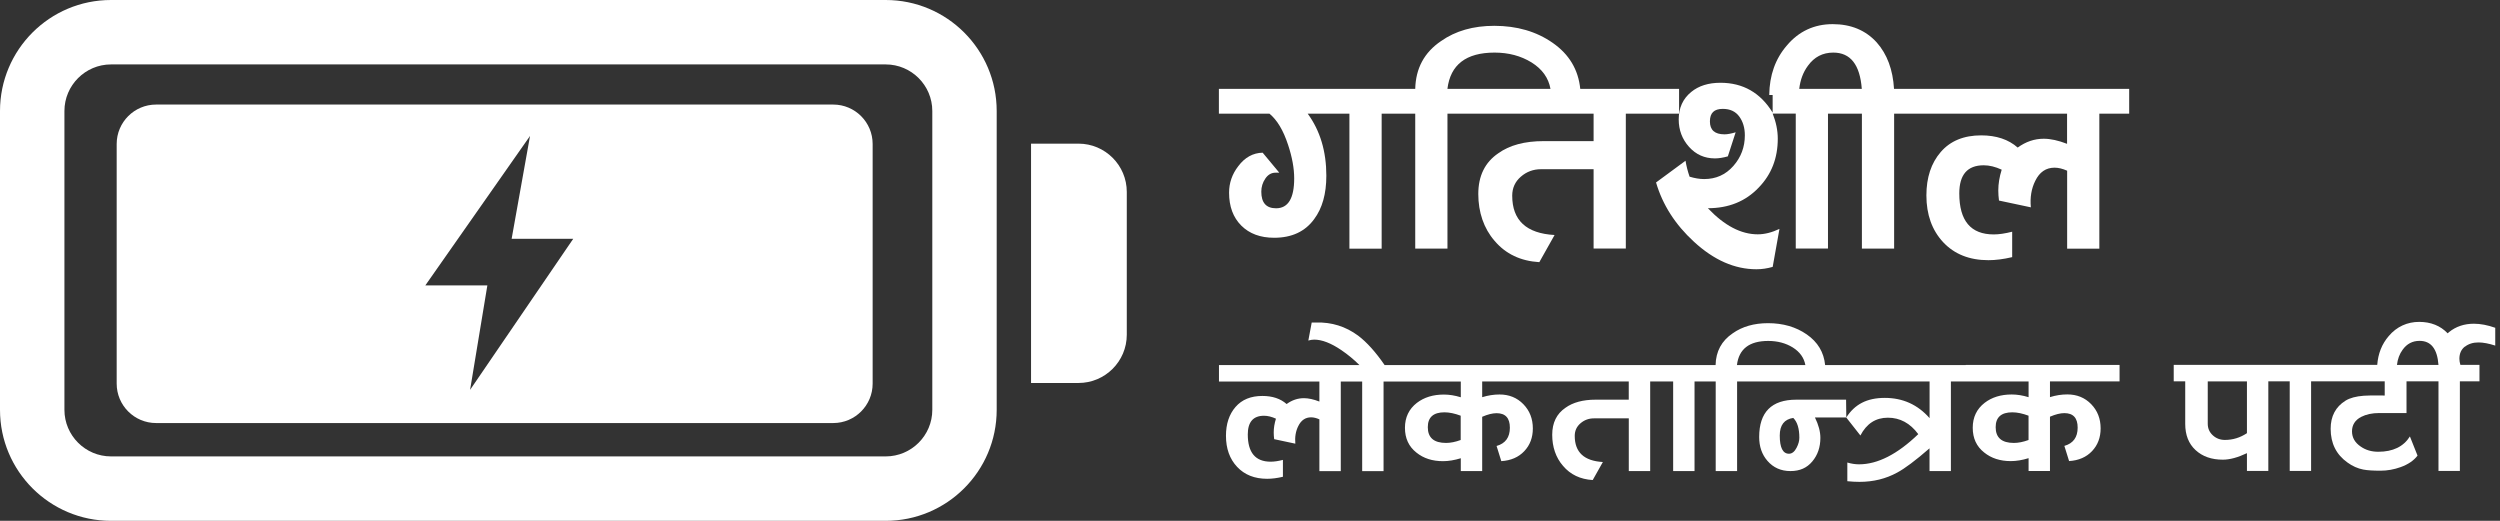
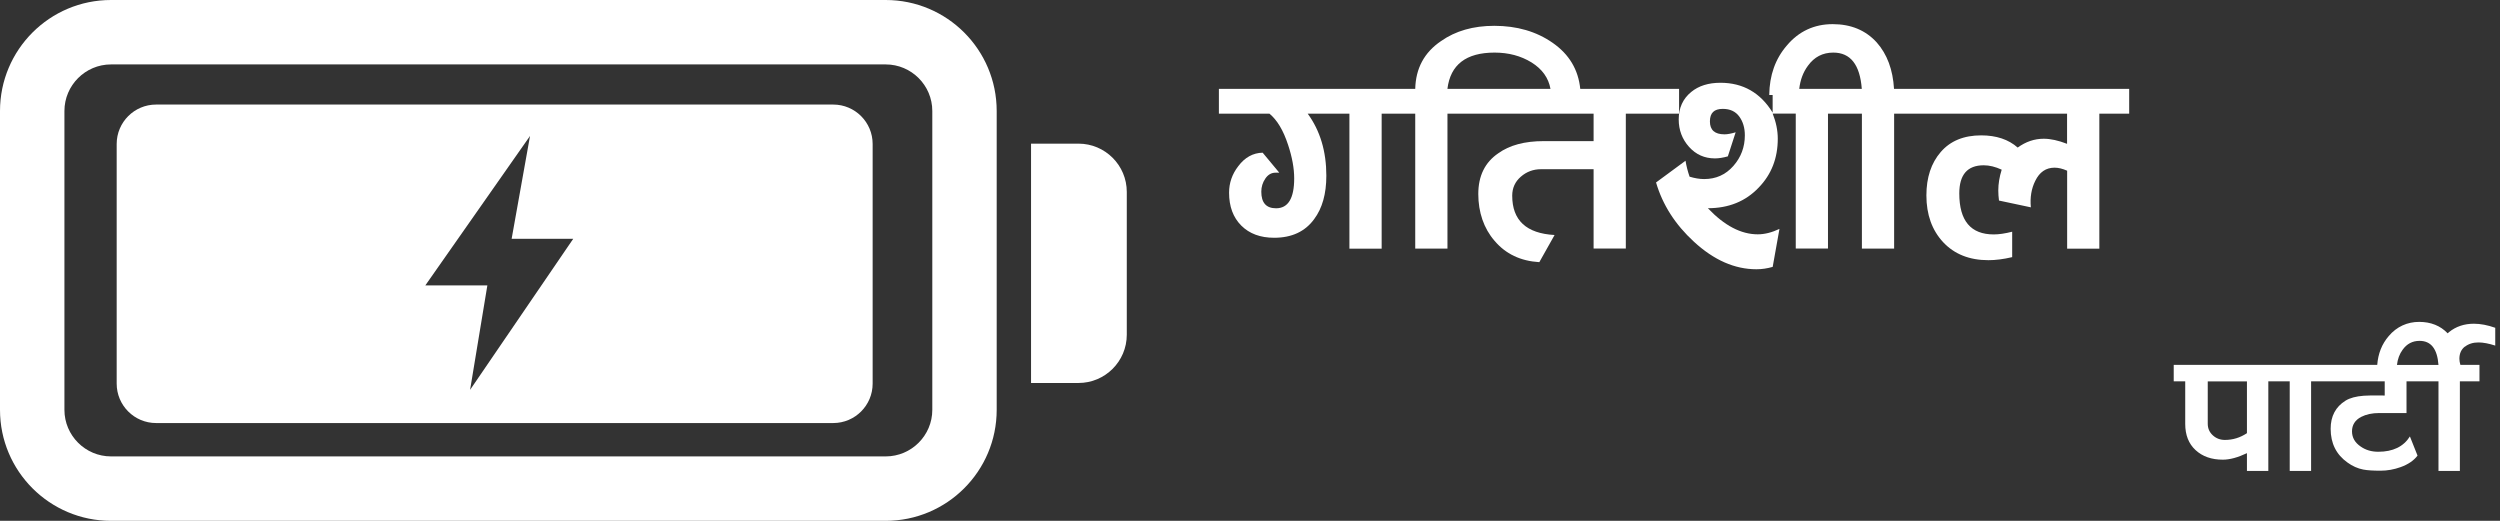
<svg xmlns="http://www.w3.org/2000/svg" width="192" height="40" viewBox="0 0 192 40" fill="none">
  <rect x="0" y="0" width="192" height="40" fill="#333333" stroke="none" />
  <g clip-path="url(#clip0_647_2593)">
    <path d="M128.95 6.827H121.364C121.215 5.347 120.509 4.166 119.238 3.285C117.989 2.416 116.495 1.983 114.76 1.983C113.145 1.983 111.781 2.374 110.67 3.156C109.385 4.025 108.727 5.249 108.69 6.827H93.611V8.728H97.492C98.083 9.215 98.561 10.013 98.924 11.124C99.236 12.061 99.394 12.922 99.394 13.704C99.394 15.231 98.93 15.996 98.001 15.996C97.245 15.996 96.868 15.571 96.868 14.719C96.868 14.354 96.969 14.022 97.175 13.718C97.38 13.414 97.641 13.262 97.968 13.262H98.249L96.972 11.726C96.227 11.743 95.599 12.092 95.096 12.767C94.626 13.375 94.393 14.053 94.393 14.798C94.393 15.858 94.705 16.699 95.329 17.324C95.954 17.948 96.795 18.26 97.855 18.26C99.208 18.26 100.235 17.782 100.927 16.829C101.551 15.996 101.863 14.885 101.863 13.496C101.863 11.62 101.385 10.033 100.432 8.731H103.635V19.096H106.111V8.728H108.69V19.093H111.165V8.728H122.388V10.838H118.546C117.092 10.838 115.933 11.15 115.066 11.774C114.045 12.469 113.533 13.51 113.533 14.899C113.533 16.289 113.95 17.538 114.782 18.494C115.632 19.501 116.779 20.047 118.22 20.134L119.392 18.049C117.221 17.928 116.138 16.922 116.138 15.028C116.138 14.438 116.36 13.951 116.802 13.569C117.243 13.186 117.761 12.995 118.352 12.995H122.388V19.09H124.863V8.728H128.953V6.827H128.95ZM112.856 6.827H111.162C111.387 4.97 112.594 4.039 114.782 4.039C115.86 4.039 116.805 4.292 117.62 4.793C118.445 5.308 118.926 5.986 119.077 6.824H112.856V6.827Z" fill="white" />
    <path d="M147.725 6.827H145.461C145.374 5.35 144.932 4.163 144.133 3.26C143.284 2.323 142.153 1.854 140.747 1.854C139.34 1.854 138.15 2.399 137.231 3.493C136.345 4.517 135.895 5.786 135.878 7.296H136.139V8.649C135.203 7.122 133.864 6.357 132.128 6.357C131.209 6.357 130.46 6.59 129.889 7.06C129.248 7.58 128.925 8.284 128.925 9.17C128.925 9.985 129.189 10.688 129.718 11.279C130.247 11.87 130.91 12.165 131.709 12.165C132.005 12.165 132.334 12.112 132.699 12.008L133.298 10.16C132.95 10.264 132.666 10.317 132.441 10.317C131.695 10.317 131.321 9.988 131.321 9.327C131.321 8.666 131.65 8.362 132.311 8.362C132.865 8.362 133.287 8.556 133.574 8.947C133.861 9.338 134.004 9.819 134.004 10.393C134.004 11.296 133.709 12.081 133.118 12.75C132.528 13.42 131.782 13.752 130.88 13.752C130.531 13.752 130.159 13.69 129.76 13.569C129.622 13.169 129.515 12.761 129.448 12.345L127.184 14.013C127.687 15.732 128.66 17.251 130.1 18.57C131.628 19.976 133.225 20.679 134.893 20.679C135.31 20.679 135.726 20.617 136.142 20.497L136.663 17.58C136.072 17.858 135.518 17.996 134.995 17.996C133.709 17.996 132.432 17.326 131.166 15.991C132.764 15.991 134.066 15.462 135.073 14.401C136.047 13.394 136.533 12.146 136.533 10.652C136.533 10.027 136.404 9.386 136.142 8.725H137.914V19.09H140.389V8.728H142.994V19.093H145.469V8.728H158.751V11.046C158.076 10.784 157.477 10.655 156.959 10.655C156.248 10.655 155.581 10.88 154.959 11.333C154.251 10.708 153.314 10.396 152.155 10.396C150.822 10.396 149.787 10.821 149.05 11.673C148.313 12.525 147.947 13.636 147.947 15.006C147.947 16.483 148.378 17.681 149.235 18.601C150.096 19.52 151.255 19.982 152.712 19.982C153.269 19.982 153.874 19.903 154.535 19.748V17.796C153.992 17.934 153.522 18.004 153.12 18.004C151.353 18.004 150.473 16.955 150.473 14.854C150.473 13.414 151.098 12.694 152.349 12.694C152.782 12.694 153.244 12.806 153.73 13.031C153.556 13.588 153.469 14.117 153.469 14.621C153.469 14.865 153.486 15.124 153.522 15.403L155.969 15.923C155.899 15.158 156.011 14.483 156.307 13.892C156.636 13.214 157.131 12.877 157.792 12.877C158.087 12.877 158.408 12.956 158.757 13.11V19.099H161.229V8.728H163.521V6.827H147.739H147.725ZM142.232 6.827H138.181C138.26 6.146 138.477 5.552 138.845 5.055C139.332 4.377 139.982 4.039 140.797 4.039C142.116 4.039 142.845 4.967 142.986 6.827H142.232Z" fill="white" />
-     <path d="M150.966 28.035H140.17C140.072 27.053 139.602 26.268 138.758 25.683C137.929 25.107 136.936 24.82 135.785 24.82C134.714 24.82 133.808 25.078 133.071 25.599C132.219 26.175 131.78 26.988 131.757 28.037H106.339C105.65 27.036 104.969 26.279 104.299 25.773C103.343 25.07 102.272 24.735 101.085 24.769H100.739L100.48 26.153C100.64 26.108 100.792 26.083 100.93 26.083C101.529 26.083 102.227 26.353 103.023 26.895C103.515 27.23 103.976 27.61 104.406 28.037H93.617V29.3H101.329V30.839C100.882 30.665 100.483 30.58 100.139 30.58C99.667 30.58 99.225 30.729 98.812 31.03C98.339 30.614 97.721 30.409 96.95 30.409C96.064 30.409 95.377 30.69 94.888 31.255C94.399 31.821 94.154 32.557 94.154 33.469C94.154 34.448 94.438 35.244 95.009 35.854C95.58 36.464 96.348 36.771 97.318 36.771C97.687 36.771 98.092 36.72 98.528 36.616V35.32C98.168 35.413 97.856 35.458 97.588 35.458C96.415 35.458 95.83 34.76 95.83 33.365C95.83 32.408 96.247 31.93 97.076 31.93C97.363 31.93 97.67 32.006 97.993 32.155C97.878 32.524 97.822 32.875 97.822 33.21C97.822 33.37 97.833 33.545 97.856 33.728L99.481 34.074C99.436 33.567 99.509 33.117 99.706 32.726C99.926 32.276 100.255 32.051 100.691 32.051C100.888 32.051 101.099 32.102 101.329 32.206V36.183H102.972V29.3H104.615V36.183H106.257V29.3H112.189V30.51C111.739 30.372 111.306 30.302 110.893 30.302C110.063 30.302 109.371 30.515 108.817 30.94C108.206 31.413 107.9 32.054 107.9 32.858C107.9 33.663 108.195 34.299 108.783 34.76C109.326 35.199 110.004 35.418 110.822 35.418C111.25 35.418 111.705 35.342 112.189 35.193V36.178H113.832V32.009C114.259 31.823 114.628 31.733 114.937 31.733C115.618 31.733 115.958 32.105 115.958 32.847C115.958 33.59 115.618 34.057 114.937 34.251L115.3 35.415C116.037 35.37 116.625 35.114 117.064 34.65C117.503 34.186 117.722 33.607 117.722 32.906C117.722 32.161 117.48 31.542 116.996 31.044C116.512 30.546 115.902 30.296 115.162 30.296C114.724 30.296 114.279 30.366 113.832 30.504V29.295H125.088V30.695H122.537C121.573 30.695 120.802 30.904 120.228 31.317C119.55 31.778 119.21 32.47 119.21 33.393C119.21 34.316 119.485 35.145 120.04 35.778C120.605 36.447 121.364 36.81 122.321 36.867L123.1 35.483C121.66 35.401 120.94 34.735 120.94 33.477C120.94 33.086 121.086 32.763 121.381 32.51C121.674 32.257 122.017 32.13 122.411 32.13H125.091V36.178H126.734V29.295H128.498V36.178H130.14V29.295H131.766V36.178H133.409V29.295H148.192V32.113C147.281 31.075 146.133 30.558 144.752 30.558C143.371 30.558 142.44 31.058 141.796 32.062L141.779 30.695H137.957C136.055 30.695 135.105 31.652 135.105 33.565C135.105 34.301 135.318 34.912 135.743 35.398C136.193 35.916 136.781 36.178 137.507 36.178C138.232 36.178 138.77 35.933 139.183 35.441C139.599 34.948 139.805 34.344 139.805 33.626C139.805 33.151 139.667 32.631 139.388 32.062H141.791L142.879 33.446C143.352 32.535 144.055 32.079 144.989 32.079C145.922 32.079 146.699 32.501 147.323 33.342C145.72 34.886 144.204 35.66 142.775 35.66C142.488 35.66 142.187 35.615 141.875 35.522V36.957C142.21 36.99 142.522 37.007 142.809 37.007C143.869 37.007 144.831 36.771 145.697 36.298C146.285 35.986 147.115 35.365 148.187 34.431V36.178H149.829V29.295H155.795V30.504C155.345 30.366 154.912 30.296 154.499 30.296C153.669 30.296 152.977 30.51 152.423 30.935C151.812 31.407 151.506 32.048 151.506 32.853C151.506 33.657 151.798 34.293 152.389 34.754C152.932 35.193 153.61 35.413 154.428 35.413C154.856 35.413 155.311 35.337 155.795 35.187V36.172H157.438V32.003C157.865 31.818 158.234 31.728 158.543 31.728C159.224 31.728 159.564 32.099 159.564 32.842C159.564 33.584 159.224 34.051 158.543 34.245L158.906 35.41C159.643 35.365 160.231 35.109 160.67 34.645C161.108 34.181 161.328 33.601 161.328 32.901C161.328 32.155 161.086 31.537 160.602 31.039C160.118 30.541 159.508 30.291 158.768 30.291C158.329 30.291 157.885 30.361 157.438 30.499V29.289H162.782V28.026H150.971L150.966 28.035ZM112.181 33.792C111.779 33.941 111.402 34.017 111.056 34.017C110.122 34.017 109.655 33.615 109.655 32.808C109.655 32.048 110.082 31.666 110.935 31.666C111.303 31.666 111.72 31.753 112.181 31.925V33.792ZM134.522 28.035H133.397C133.546 26.803 134.348 26.184 135.799 26.184C136.514 26.184 137.141 26.35 137.684 26.684C138.23 27.028 138.55 27.478 138.652 28.035H134.52H134.522ZM137.982 34.38C137.822 34.692 137.625 34.847 137.394 34.847C136.922 34.847 136.685 34.38 136.685 33.446C136.685 32.65 137.031 32.2 137.723 32.096C138.036 32.408 138.19 32.915 138.19 33.618C138.19 33.86 138.12 34.113 137.982 34.377V34.38ZM155.792 33.792C155.387 33.941 155.013 34.017 154.667 34.017C153.733 34.017 153.267 33.615 153.267 32.808C153.267 32.048 153.694 31.666 154.546 31.666C154.915 31.666 155.331 31.753 155.792 31.925V33.792Z" fill="white" />
    <path d="M189.303 26.628C189.582 26.409 189.93 26.299 190.347 26.299C190.707 26.299 191.137 26.381 191.635 26.541V25.174C191.047 24.966 190.499 24.862 189.992 24.862C189.255 24.862 188.62 25.076 188.091 25.5C188.052 25.531 188.018 25.565 187.981 25.599C187.424 25.017 186.693 24.721 185.79 24.721C184.887 24.721 184.066 25.084 183.455 25.81C182.93 26.417 182.637 27.157 182.572 28.023H166.942V29.286H167.825V32.555C167.825 33.407 168.089 34.079 168.621 34.569C169.15 35.058 169.847 35.303 170.714 35.303C171.245 35.303 171.861 35.137 172.565 34.802V36.169H174.207V29.286H175.85V36.169H177.492V29.286H183.146V30.375C182.294 30.364 181.757 30.369 181.537 30.392C180.938 30.437 180.471 30.563 180.136 30.771C179.377 31.244 178.994 31.964 178.994 32.932C178.994 34.051 179.428 34.915 180.291 35.525C180.671 35.801 181.076 35.981 181.501 36.062C181.799 36.121 182.243 36.149 182.831 36.149C183.349 36.149 183.863 36.056 184.37 35.874C184.946 35.666 185.379 35.373 185.666 34.99L185.081 33.519C184.586 34.304 183.776 34.695 182.651 34.695C182.134 34.695 181.686 34.563 181.307 34.299C180.859 33.998 180.634 33.607 180.634 33.123C180.634 32.639 180.871 32.259 181.34 32.017C181.72 31.821 182.179 31.722 182.719 31.722H184.82V29.284H187.275V36.166H188.918V29.284H190.423V28.02H188.957C188.909 27.855 188.881 27.7 188.881 27.554C188.881 27.151 189.022 26.839 189.298 26.62L189.303 26.628ZM172.562 33.269C172.044 33.615 171.479 33.787 170.868 33.787C170.511 33.787 170.202 33.669 169.943 33.432C169.684 33.196 169.555 32.898 169.555 32.541V29.289H172.565V33.266L172.562 33.269ZM187.137 28.029H184.086C184.139 27.576 184.282 27.182 184.527 26.853C184.851 26.403 185.284 26.178 185.824 26.178C186.701 26.178 187.185 26.794 187.275 28.029H187.137Z" fill="white" />
    <path d="M68.023 4.948C69.995 4.948 71.601 6.554 71.601 8.525V31.475C71.601 33.446 69.995 35.052 68.023 35.052H8.525C6.554 35.052 4.948 33.446 4.948 31.475V8.525C4.948 6.554 6.554 4.948 8.525 4.948H68.02M68.02 0H8.525C3.817 0 0 3.817 0 8.525V31.475C0 36.183 3.817 40 8.525 40H68.02C72.729 40 76.546 36.183 76.546 31.475V8.525C76.546 3.817 72.729 0 68.02 0Z" fill="white" />
    <path d="M63.993 8.03H11.988C10.317 8.03 8.961 9.386 8.961 11.057V29.463C8.961 31.134 10.317 32.49 11.988 32.49H63.993C65.663 32.49 67.019 31.134 67.019 29.463V11.057C67.019 9.386 65.663 8.03 63.993 8.03ZM36.102 29.947L37.429 21.92H32.664L40.706 10.441L39.294 18.339H44.025L36.099 29.947H36.102Z" fill="white" />
    <path d="M79.184 11.032H82.829C84.874 11.032 86.537 12.694 86.537 14.739V25.706C86.537 27.751 84.874 29.413 82.829 29.413H79.184V11.032Z" fill="white" />
  </g>
  <defs>
    <clipPath id="clip0_647_2593">
      <rect width="191.635" height="40" fill="white" />
    </clipPath>
  </defs>
</svg>